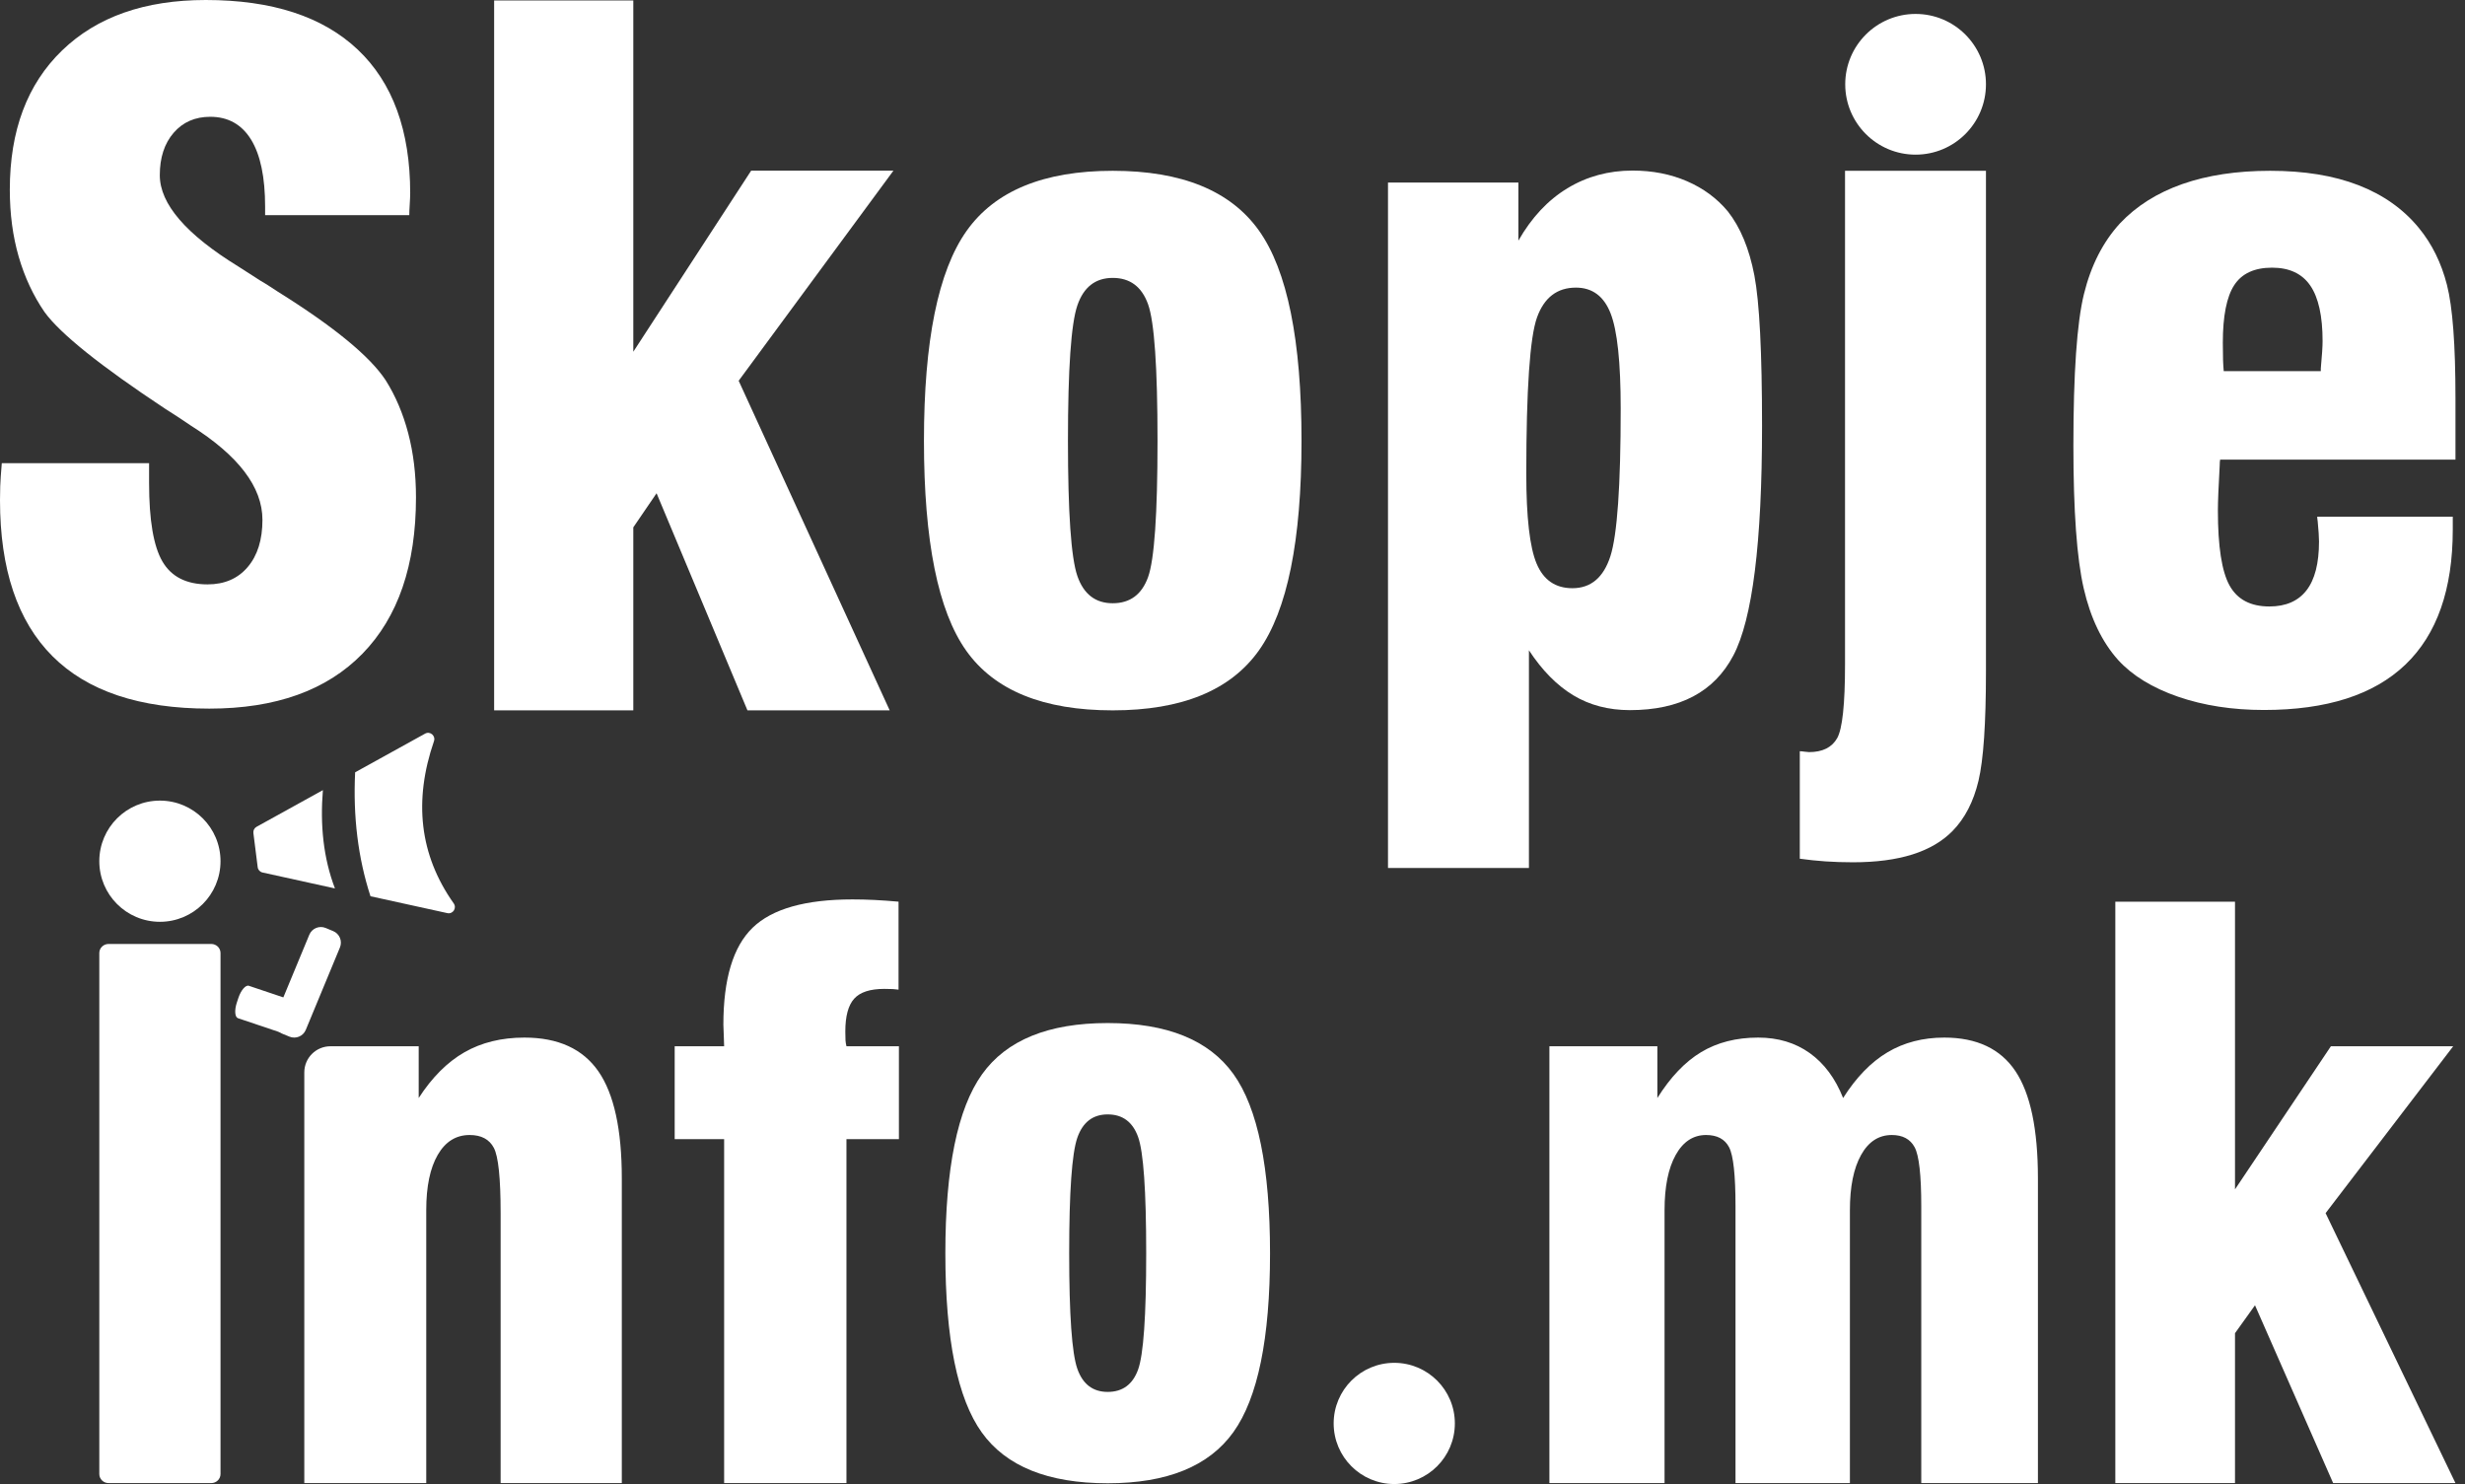
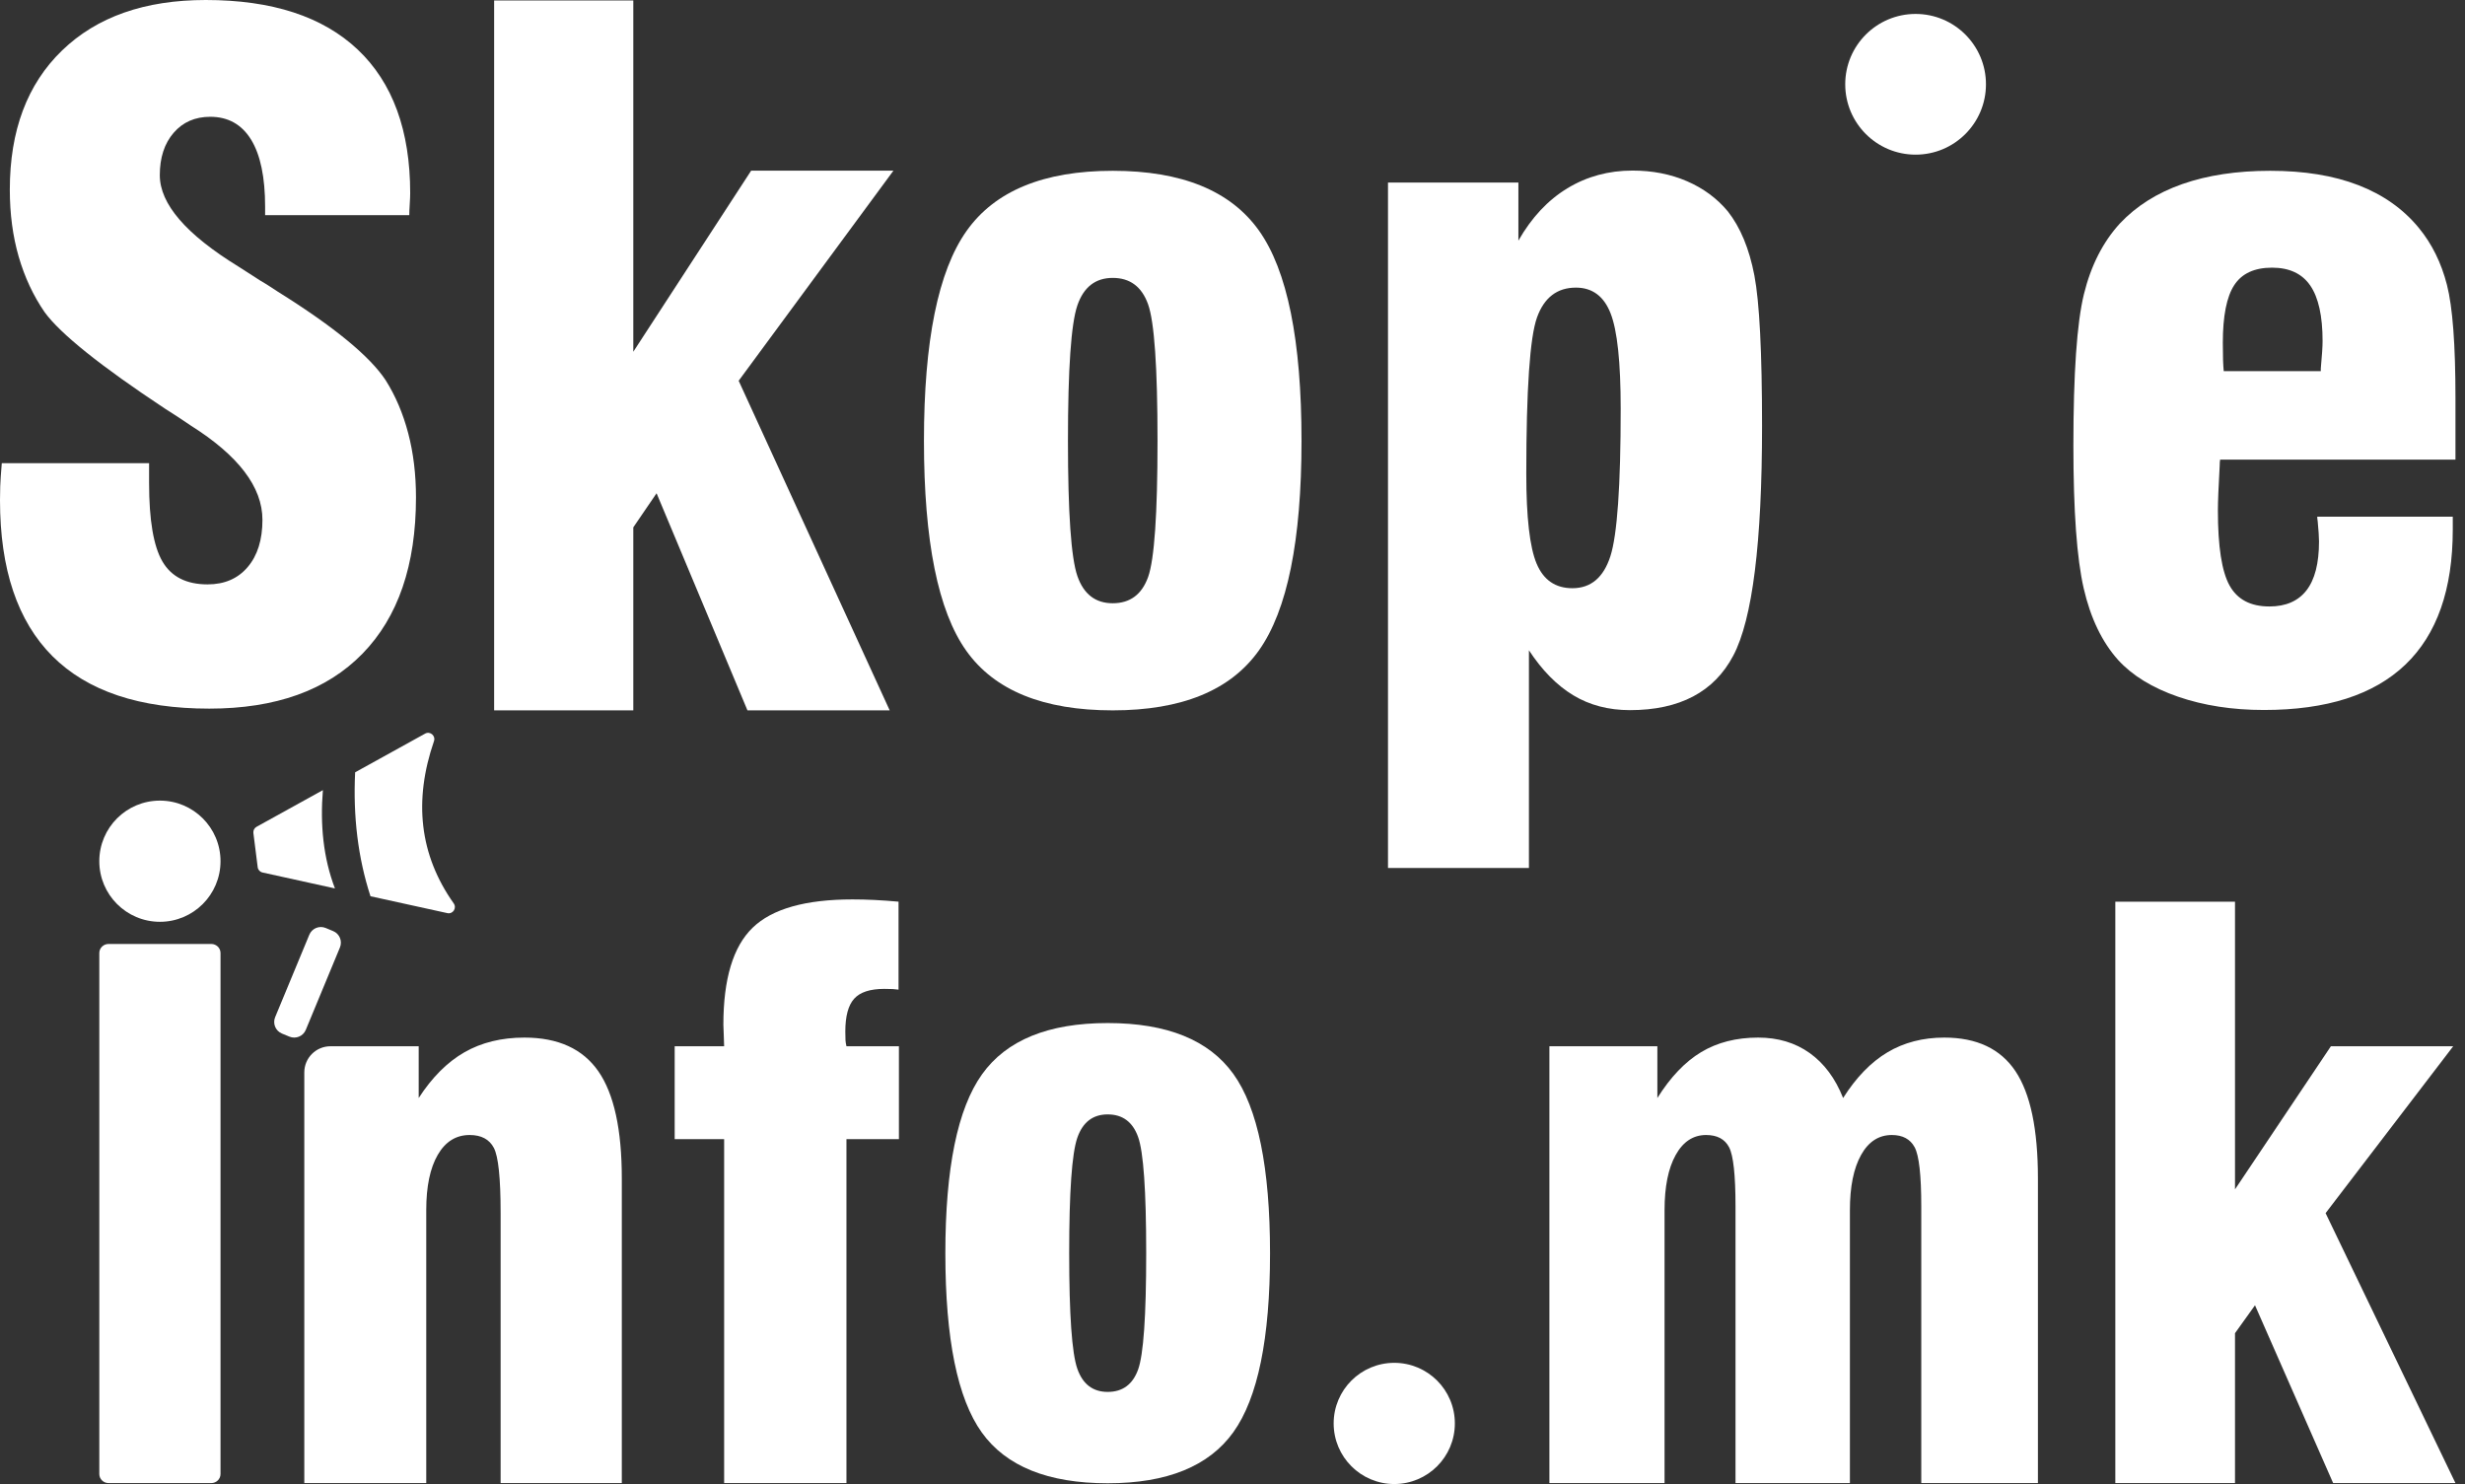
<svg xmlns="http://www.w3.org/2000/svg" width="98px" height="59px" viewBox="0 0 98 59" version="1.1">
  <rect x="0" y="0" width="98" height="59" fill="#333333" stroke="none" />
  <title>Group Copy</title>
  <desc>Created with Sketch.</desc>
  <g id="Symbols" stroke="none" stroke-width="1" fill="none" fill-rule="evenodd">
    <g id="Header-2" transform="translate(-150, -47)" fill="#FFFFFF">
      <g id="Group-Copy" transform="translate(150, 47)">
        <path d="M0.071,18.414 L5.927,18.414 L5.927,19.2 C5.927,20.678 6.104,21.719 6.459,22.324 C6.814,22.929 7.411,23.232 8.251,23.232 C8.926,23.232 9.458,23.002 9.848,22.542 C10.239,22.083 10.434,21.457 10.434,20.666 C10.434,19.363 9.482,18.112 7.577,16.913 C7.269,16.704 7.033,16.547 6.867,16.442 L6.566,16.25 C3.998,14.551 2.401,13.271 1.774,12.41 C1.325,11.758 0.982,11.025 0.745,10.211 C0.509,9.396 0.39,8.506 0.39,7.54 C0.39,5.19 1.082,3.346 2.467,2.007 C3.851,0.669 5.755,0 8.18,0 C10.818,0 12.832,0.658 14.223,1.972 C15.612,3.287 16.308,5.19 16.308,7.68 C16.308,7.785 16.301,7.93 16.29,8.116 C16.278,8.303 16.272,8.448 16.272,8.553 L10.54,8.553 L10.54,8.221 C10.54,7.046 10.354,6.156 9.982,5.55 C9.609,4.946 9.068,4.643 8.358,4.643 C7.755,4.643 7.269,4.855 6.903,5.28 C6.536,5.705 6.353,6.266 6.353,6.964 C6.353,8.105 7.394,9.315 9.476,10.595 C9.854,10.839 10.144,11.025 10.345,11.153 C10.511,11.247 10.741,11.392 11.037,11.59 C13.273,12.986 14.704,14.161 15.332,15.115 C15.722,15.732 16.021,16.433 16.228,17.219 C16.435,18.004 16.538,18.857 16.538,19.776 C16.538,22.464 15.828,24.535 14.409,25.989 C12.989,27.444 10.96,28.171 8.322,28.171 C5.554,28.171 3.475,27.476 2.085,26.086 C0.695,24.695 0,22.627 0,19.88 C0,19.706 0.003,19.523 0.009,19.331 C0.015,19.139 0.036,18.833 0.071,18.414" id="Fill-1" />
        <polygon id="Fill-3" points="19.645 28.24 19.645 0.018 25.178 0.018 25.178 13.983 29.863 6.785 35.521 6.783 29.367 15.137 35.371 28.24 29.716 28.24 26.103 19.609 25.178 20.965 25.178 28.24" />
        <path d="M42.458,17.524 C42.458,20.386 42.583,22.178 42.833,22.9 C43.083,23.621 43.552,23.982 44.238,23.982 C44.925,23.982 45.393,23.636 45.643,22.944 C45.893,22.252 46.019,20.445 46.019,17.524 C46.019,14.603 45.893,12.793 45.643,12.095 C45.393,11.397 44.925,11.048 44.238,11.048 C43.552,11.048 43.083,11.412 42.833,12.139 C42.583,12.867 42.458,14.662 42.458,17.524 M36.733,17.524 C36.733,13.559 37.297,10.778 38.426,9.183 C39.554,7.588 41.492,6.79 44.238,6.79 C46.984,6.79 48.922,7.582 50.051,9.165 C51.179,10.749 51.744,13.535 51.744,17.524 C51.744,21.489 51.179,24.266 50.051,25.856 C48.922,27.446 46.984,28.24 44.238,28.24 C41.48,28.24 39.54,27.451 38.417,25.873 C37.294,24.296 36.733,21.512 36.733,17.524" id="Fill-5" />
        <path d="M62.513,23.384 C63.246,23.384 63.749,22.961 64.023,22.115 C64.296,21.269 64.433,19.313 64.433,16.246 C64.433,14.401 64.299,13.138 64.031,12.456 C63.764,11.775 63.304,11.434 62.653,11.434 C61.908,11.434 61.393,11.828 61.108,12.615 C60.823,13.402 60.68,15.476 60.68,18.837 C60.68,20.564 60.817,21.754 61.09,22.406 C61.364,23.058 61.838,23.384 62.513,23.384 L62.513,23.384 Z M55.182,34.506 L55.182,7.257 L60.366,7.257 L60.366,9.566 C60.89,8.649 61.538,7.956 62.312,7.486 C63.086,7.016 63.95,6.781 64.904,6.781 C65.695,6.781 66.417,6.922 67.069,7.204 C67.72,7.486 68.261,7.885 68.692,8.402 C69.192,9.037 69.544,9.886 69.748,10.949 C69.951,12.013 70.053,14.007 70.053,16.933 C70.053,21.575 69.672,24.618 68.91,26.063 C68.148,27.508 66.778,28.231 64.799,28.231 C63.95,28.231 63.199,28.034 62.548,27.641 C61.896,27.247 61.309,26.651 60.785,25.852 L60.785,34.506 L55.182,34.506 Z" id="Fill-7" />
-         <path d="M78.955,25.752 L78.955,26.695 C78.955,28.761 78.856,30.209 78.658,31.04 C78.46,31.871 78.117,32.535 77.628,33.034 C77.221,33.449 76.689,33.761 76.031,33.969 C75.374,34.176 74.585,34.28 73.666,34.28 C73.294,34.28 72.933,34.268 72.584,34.245 C72.235,34.221 71.892,34.185 71.554,34.138 L71.554,29.865 C71.601,29.865 71.665,29.871 71.746,29.883 C71.827,29.894 71.886,29.9 71.921,29.9 C72.456,29.9 72.828,29.716 73.038,29.348 C73.247,28.98 73.352,28.001 73.352,26.411 L73.352,6.79 L78.955,6.79 L78.955,25.752 Z" id="Fill-9" />
        <path d="M88.408,14.756 L92.267,14.756 L92.267,14.65 C92.315,14.134 92.338,13.771 92.338,13.56 C92.338,12.564 92.175,11.828 91.849,11.353 C91.523,10.878 91.016,10.641 90.329,10.641 C89.629,10.641 89.128,10.872 88.826,11.335 C88.523,11.799 88.372,12.564 88.372,13.63 C88.372,13.923 88.375,14.152 88.381,14.316 C88.387,14.48 88.396,14.627 88.408,14.756 M92.125,20.541 L97.514,20.541 L97.514,21.051 C97.514,23.431 96.886,25.221 95.629,26.423 C94.372,27.625 92.498,28.225 90.008,28.225 C88.751,28.225 87.613,28.049 86.593,27.698 C85.573,27.346 84.779,26.86 84.21,26.238 C83.57,25.523 83.113,24.574 82.841,23.39 C82.568,22.206 82.431,20.312 82.431,17.71 C82.431,14.838 82.571,12.833 82.849,11.696 C83.128,10.559 83.605,9.621 84.281,8.882 C84.933,8.191 85.76,7.669 86.762,7.317 C87.764,6.966 88.929,6.79 90.257,6.79 C91.609,6.79 92.777,6.98 93.761,7.361 C94.745,7.742 95.546,8.308 96.162,9.058 C96.684,9.691 97.058,10.447 97.283,11.327 C97.508,12.206 97.621,13.706 97.621,15.828 L97.621,18.272 L88.265,18.272 C88.253,18.331 88.248,18.407 88.248,18.501 C88.2,19.357 88.176,19.955 88.176,20.295 C88.176,21.725 88.33,22.719 88.639,23.275 C88.947,23.832 89.475,24.11 90.222,24.11 C90.874,24.11 91.366,23.897 91.698,23.469 C92.03,23.041 92.196,22.393 92.196,21.526 C92.196,21.35 92.178,21.08 92.143,20.717 C92.131,20.646 92.125,20.588 92.125,20.541" id="Fill-11" />
        <path d="M78.955,3.351 C78.955,4.896 77.702,6.148 76.158,6.148 C74.613,6.148 73.36,4.896 73.36,3.351 C73.36,1.806 74.613,0.554 76.158,0.554 C77.702,0.554 78.955,1.806 78.955,3.351" id="Fill-13" />
        <path d="M3.948,58.6 L3.948,37.887 C3.948,37.688 4.113,37.527 4.316,37.527 L8.399,37.527 C8.602,37.527 8.767,37.688 8.767,37.887 L8.767,58.6 C8.767,58.799 8.602,58.96 8.399,58.96 L4.316,58.96 C4.113,58.96 3.948,58.799 3.948,58.6" id="Fill-15" />
        <path d="M12.098,58.96 L12.098,42.633 C12.098,42.059 12.563,41.594 13.137,41.594 L16.646,41.594 L16.646,43.651 C17.177,42.83 17.782,42.225 18.462,41.834 C19.143,41.444 19.938,41.249 20.849,41.249 C22.19,41.249 23.17,41.697 23.791,42.592 C24.411,43.488 24.721,44.906 24.721,46.847 L24.721,58.96 L19.903,58.96 L19.903,48.228 C19.903,46.838 19.813,45.972 19.633,45.632 C19.453,45.292 19.133,45.122 18.672,45.122 C18.132,45.122 17.709,45.384 17.404,45.909 C17.099,46.435 16.946,47.168 16.946,48.108 L16.946,58.96 L12.098,58.96 Z" id="Fill-17" />
        <path d="M28.789,58.96 L28.789,45.286 L26.823,45.286 L26.823,41.594 L28.789,41.594 C28.789,41.484 28.784,41.334 28.774,41.144 C28.764,40.954 28.759,40.819 28.759,40.739 C28.759,38.918 29.146,37.632 29.922,36.881 C30.697,36.131 32.021,35.756 33.892,35.756 C34.172,35.756 34.465,35.763 34.77,35.778 C35.075,35.793 35.393,35.816 35.723,35.846 L35.723,39.343 C35.653,39.333 35.578,39.325 35.498,39.32 C35.418,39.315 35.303,39.313 35.153,39.313 C34.592,39.313 34.194,39.443 33.959,39.703 C33.724,39.963 33.607,40.399 33.607,41.009 C33.607,41.159 33.609,41.274 33.614,41.354 C33.619,41.434 33.632,41.514 33.652,41.594 L35.738,41.594 L35.738,45.286 L33.652,45.286 L33.652,58.96 L28.789,58.96 Z" id="Fill-19" />
        <path d="M42.507,49.826 C42.507,52.268 42.615,53.796 42.83,54.412 C43.045,55.027 43.448,55.335 44.038,55.335 C44.629,55.335 45.031,55.04 45.246,54.449 C45.461,53.859 45.569,52.318 45.569,49.826 C45.569,47.335 45.461,45.791 45.246,45.196 C45.031,44.601 44.629,44.303 44.038,44.303 C43.448,44.303 43.045,44.613 42.83,45.233 C42.615,45.854 42.507,47.385 42.507,49.826 M37.584,49.826 C37.584,46.444 38.069,44.073 39.04,42.712 C40.01,41.351 41.677,40.671 44.038,40.671 C46.4,40.671 48.065,41.346 49.036,42.697 C50.007,44.048 50.492,46.424 50.492,49.826 C50.492,53.208 50.007,55.577 49.036,56.933 C48.065,58.289 46.4,58.967 44.038,58.967 C41.667,58.967 39.998,58.294 39.033,56.948 C38.067,55.602 37.584,53.228 37.584,49.826" id="Fill-21" />
        <path d="M61.599,58.96 L61.599,41.594 L65.891,41.594 L65.891,43.651 C66.412,42.82 66.992,42.212 67.632,41.827 C68.273,41.442 69.028,41.249 69.899,41.249 C70.689,41.249 71.372,41.454 71.948,41.864 C72.523,42.275 72.966,42.87 73.276,43.651 C73.796,42.83 74.384,42.225 75.04,41.834 C75.695,41.444 76.448,41.249 77.298,41.249 C78.589,41.249 79.532,41.694 80.128,42.585 C80.723,43.476 81.021,44.896 81.021,46.847 L81.021,58.96 L76.383,58.96 L76.383,47.958 C76.383,46.718 76.295,45.935 76.12,45.609 C75.945,45.284 75.642,45.122 75.212,45.122 C74.692,45.122 74.284,45.387 73.989,45.917 C73.694,46.447 73.546,47.178 73.546,48.108 L73.546,58.96 L68.998,58.96 L68.998,47.958 C68.998,46.718 68.913,45.935 68.743,45.609 C68.573,45.284 68.268,45.122 67.828,45.122 C67.317,45.122 66.914,45.387 66.619,45.917 C66.324,46.447 66.177,47.178 66.177,48.108 L66.177,58.96 L61.599,58.96 Z" id="Fill-23" />
        <polygon id="Fill-25" points="84.098 58.96 84.098 35.846 88.856 35.846 88.856 47.283 92.668 41.594 97.531 41.594 92.458 48.228 97.621 58.96 92.758 58.96 89.651 51.891 88.856 53.001 88.856 58.96" />
        <path d="M8.767,34.237 C8.767,35.567 7.688,36.646 6.358,36.646 C5.027,36.646 3.948,35.567 3.948,34.237 C3.948,32.906 5.027,31.828 6.358,31.828 C7.688,31.828 8.767,32.906 8.767,34.237" id="Fill-27" />
        <path d="M57.84,56.588 C57.84,57.918 56.762,58.997 55.431,58.997 C54.101,58.997 53.022,57.918 53.022,56.588 C53.022,55.257 54.101,54.179 55.431,54.179 C56.762,54.179 57.84,55.257 57.84,56.588" id="Fill-29" />
-         <path d="M11.641,41.211 L9.461,40.478 C9.335,40.436 9.315,40.155 9.418,39.851 L9.48,39.664 C9.583,39.36 9.768,39.148 9.894,39.19 L12.074,39.923 C12.2,39.965 12.219,40.246 12.117,40.55 L12.054,40.737 C11.952,41.041 11.767,41.253 11.641,41.211" id="Fill-31" />
        <path d="M13.515,37.666 L12.157,40.942 C12.052,41.196 11.76,41.316 11.506,41.211 L11.208,41.088 C10.954,40.982 10.834,40.691 10.939,40.437 L12.297,37.161 C12.402,36.907 12.693,36.786 12.947,36.891 L13.245,37.015 C13.499,37.12 13.62,37.411 13.515,37.666" id="Fill-33" />
        <path d="M12.837,31.411 L10.2,32.869 C10.111,32.918 10.061,33.017 10.074,33.117 L10.245,34.475 C10.258,34.579 10.335,34.664 10.438,34.686 L13.316,35.319 C12.852,34.101 12.725,32.789 12.837,31.411" id="Fill-35" />
        <path d="M17.253,29.465 C17.327,29.249 17.1,29.055 16.901,29.165 L14.119,30.703 C14.034,32.458 14.232,34.102 14.729,35.63 L17.785,36.301 C18.008,36.35 18.169,36.1 18.037,35.913 C16.671,33.981 16.442,31.825 17.253,29.465" id="Fill-37" />
      </g>
    </g>
  </g>
</svg>